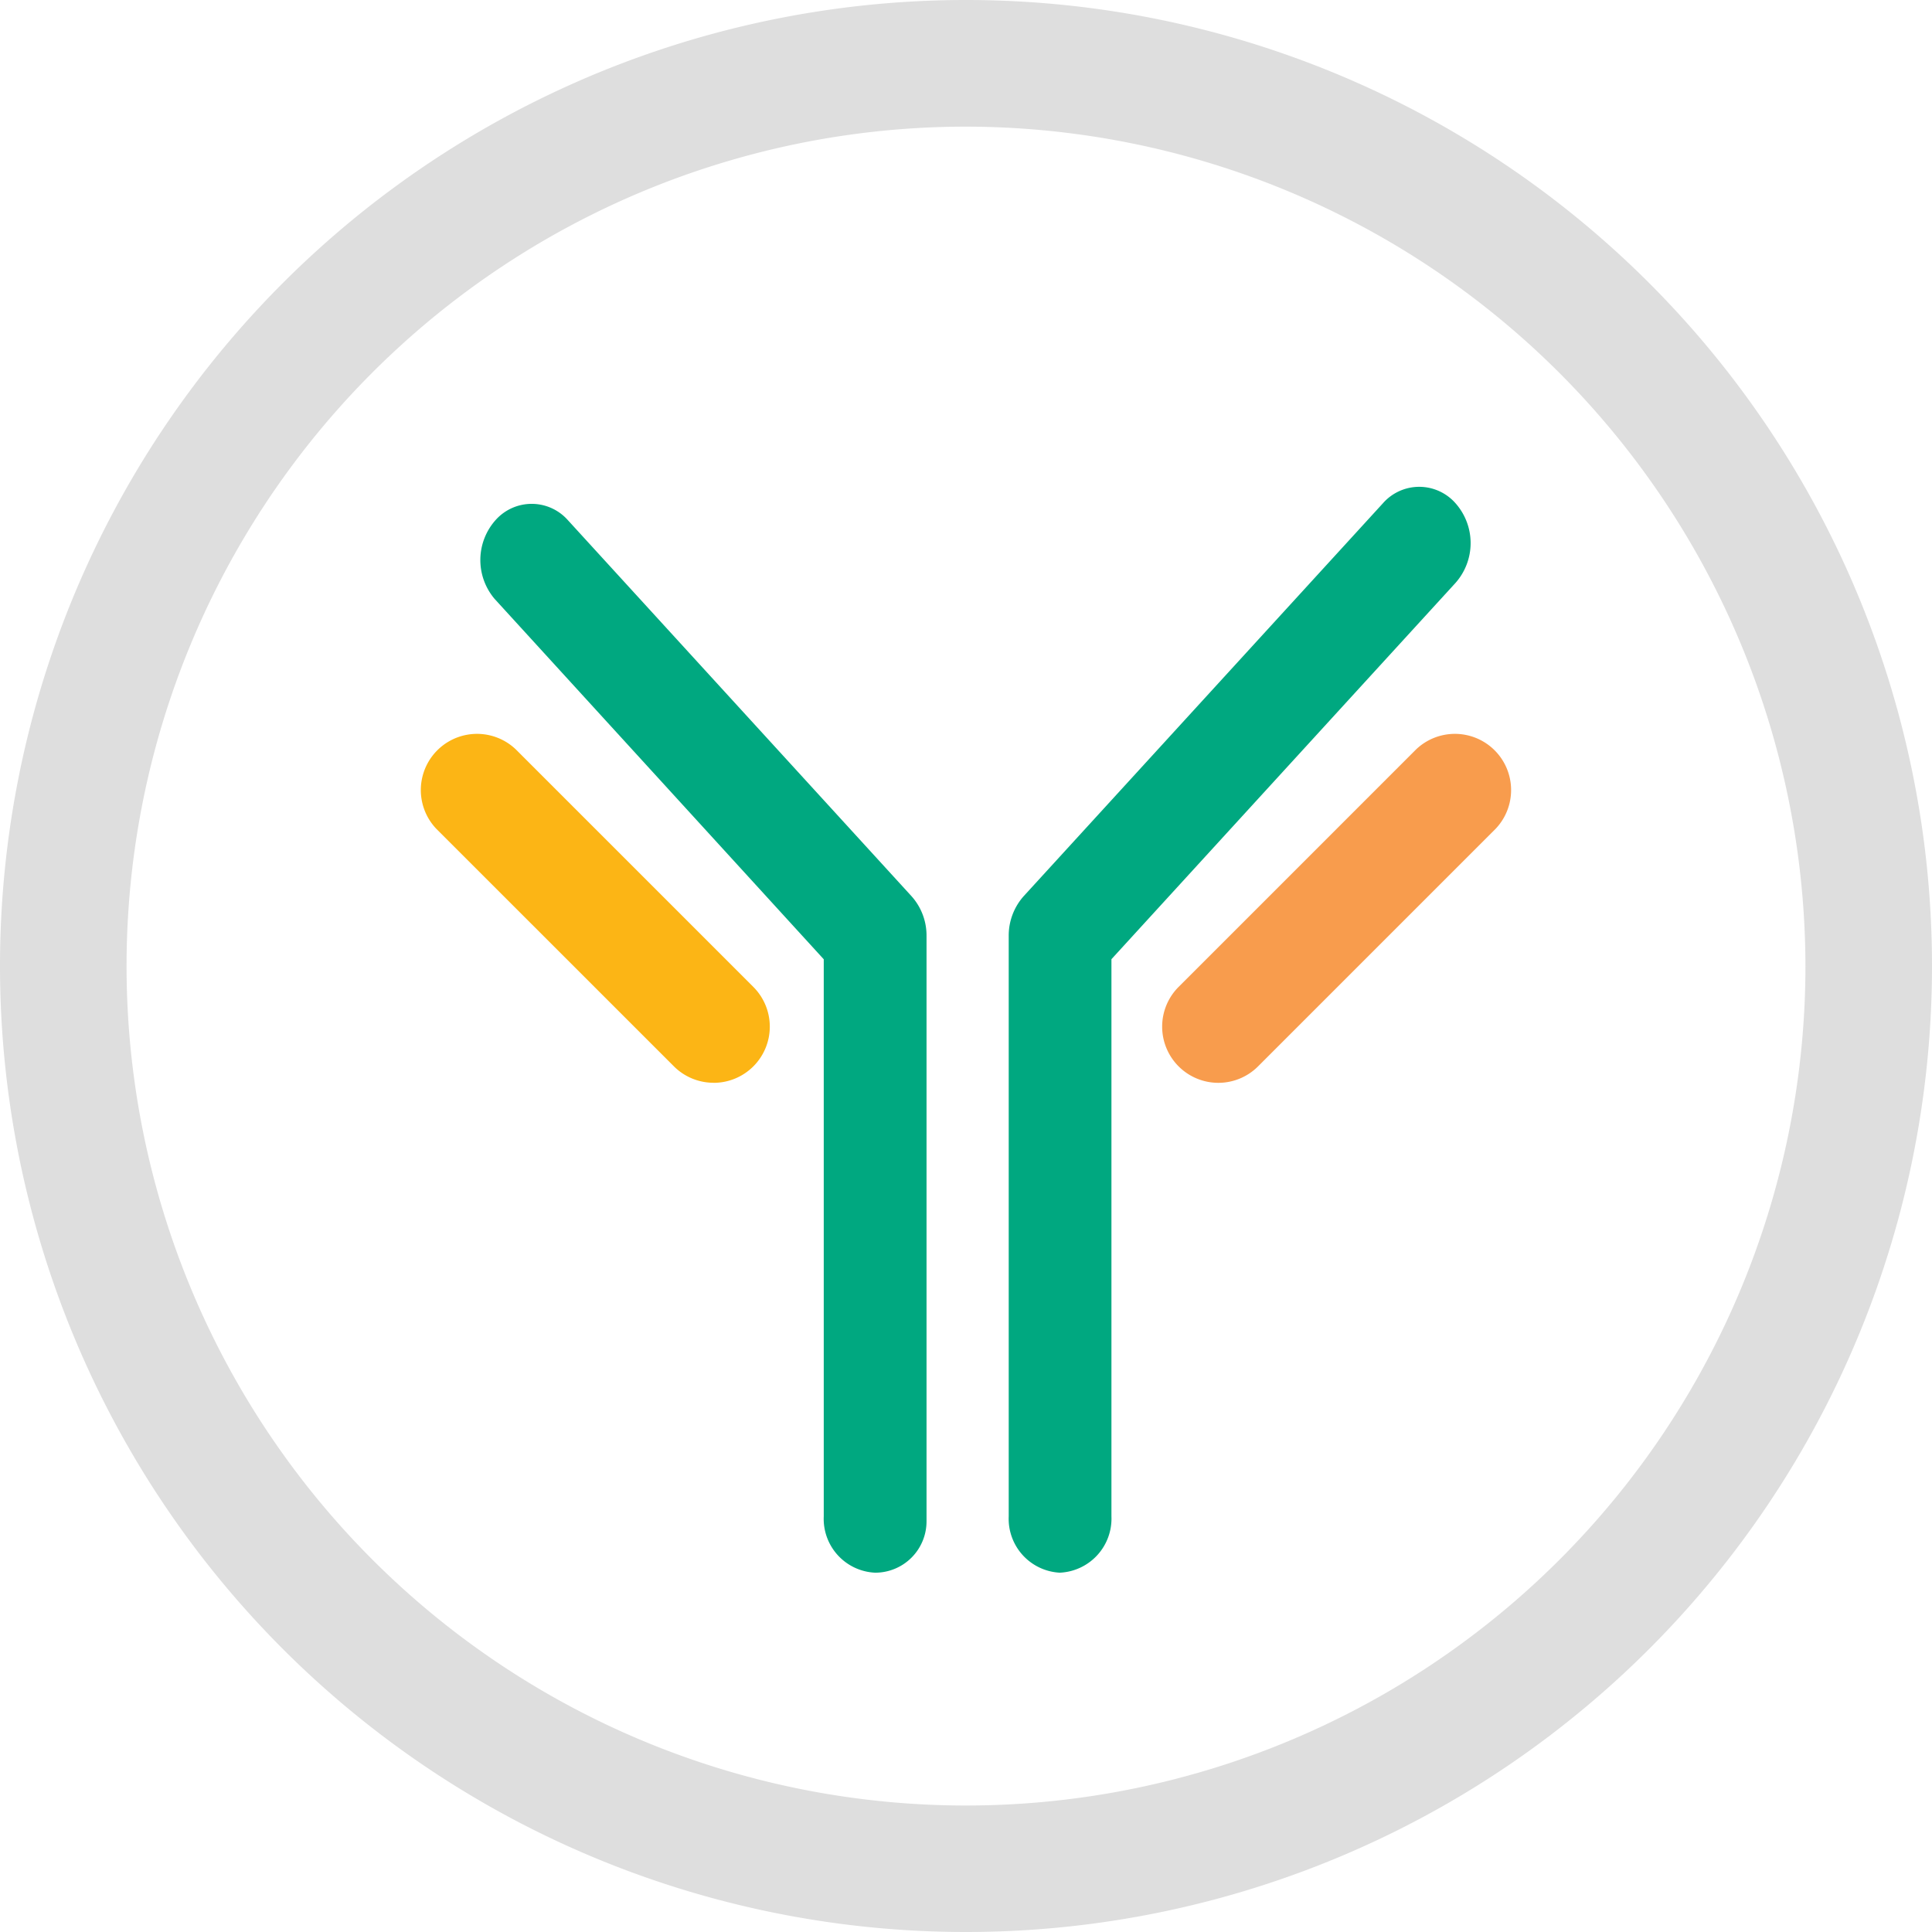
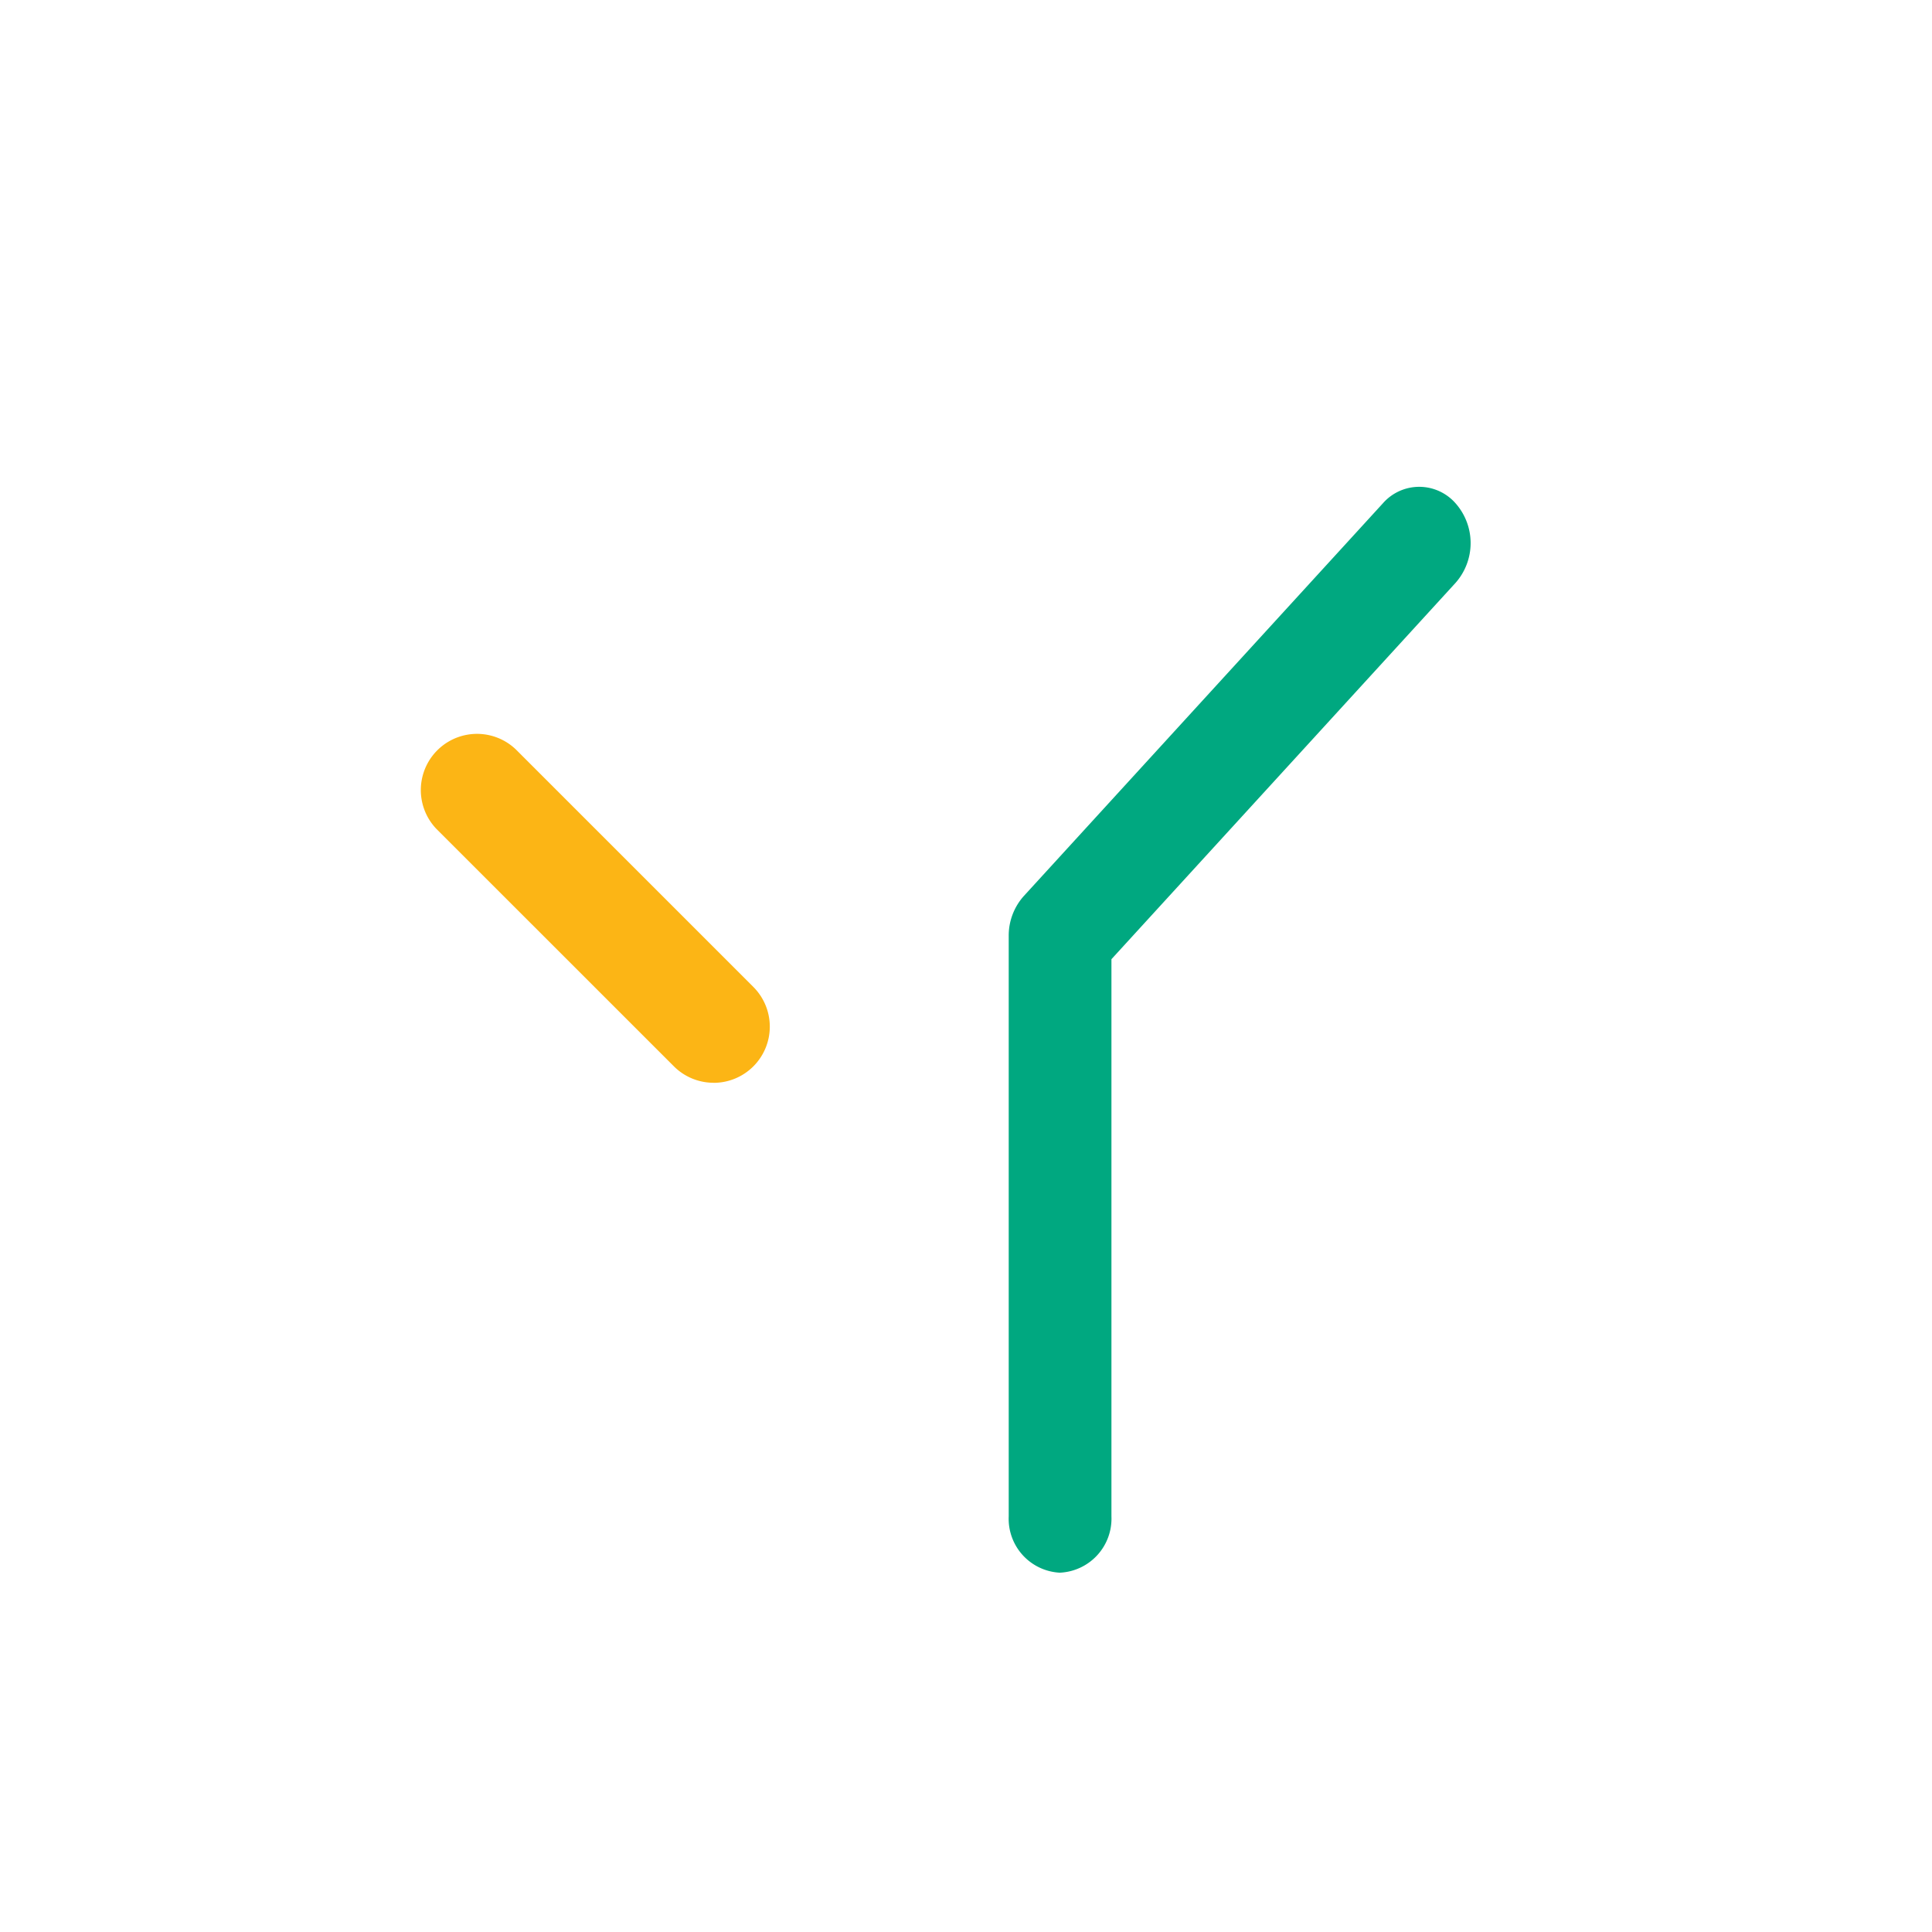
<svg xmlns="http://www.w3.org/2000/svg" width="100" height="100" viewBox="0 0 100 100">
  <g id="NotImmunosuppressant" transform="translate(0 0)">
-     <path id="Path_510" d="M51.96,101.8a50,50,0,1,1,50-50,50,50,0,0,1-50,50m0-93.445A43.449,43.449,0,1,0,95.409,51.8h0A43.5,43.5,0,0,0,51.96,8.355" transform="translate(-1.96 -1.8)" fill="#dedede" />
-     <path id="Path_1035" d="M86.042,123.884a2.789,2.789,0,0,1-2.66-2.906h0V92.134L66.347,73.482a3.108,3.108,0,0,1,.078-4.113,2.5,2.5,0,0,1,3.68,0l17.82,19.5a3.049,3.049,0,0,1,.777,2.059v30.3a2.657,2.657,0,0,1-2.656,2.656h0" transform="translate(-40.745 -42.482)" fill="#00a880" />
    <path id="Path_1036" d="M72.874,117.1a2.906,2.906,0,0,1-2.059-.852L58.526,103.962a2.909,2.909,0,0,1,4.113-4.113l12.289,12.289a2.908,2.908,0,0,1-2.055,4.965" transform="translate(-35.936 -61.056)" fill="#fcb515" />
    <path id="Path_1037" d="M138.28,122.512a2.793,2.793,0,0,1-2.66-2.91h0V89.551a3.068,3.068,0,0,1,.777-2.059l18.59-20.332a2.5,2.5,0,0,1,3.762,0,3.109,3.109,0,0,1,0,4.117l-17.812,19.48V119.6a2.8,2.8,0,0,1-2.66,2.91h0" transform="translate(-83.409 -41.109)" fill="#00a880" />
-     <path id="Path_1038" d="M158.86,117.1a2.909,2.909,0,0,1-2.059-4.965l12.289-12.289a2.909,2.909,0,0,1,4.113,4.113l-12.289,12.289a2.906,2.906,0,0,1-2.059.852" transform="translate(-95.797 -61.053)" fill="#f89c4d" />
  </g>
</svg>